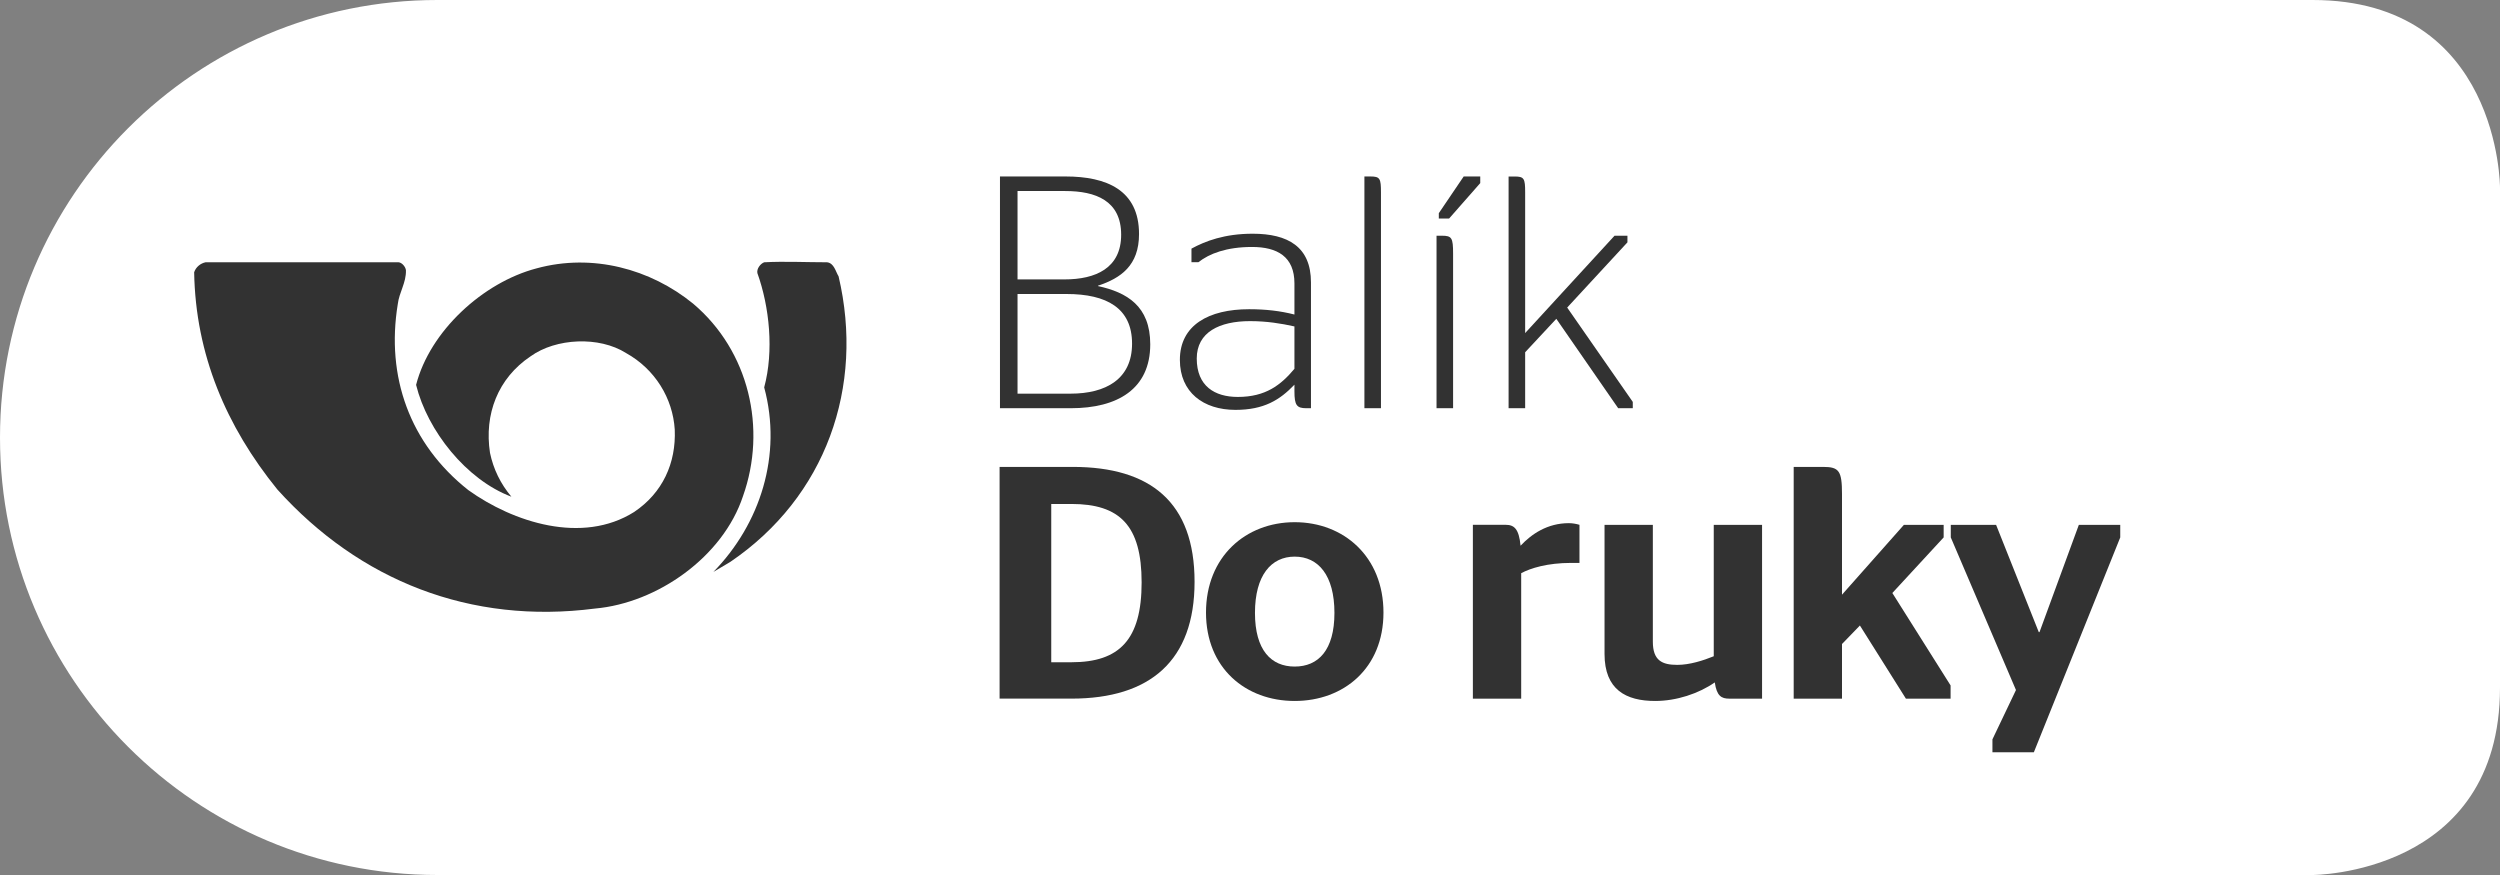
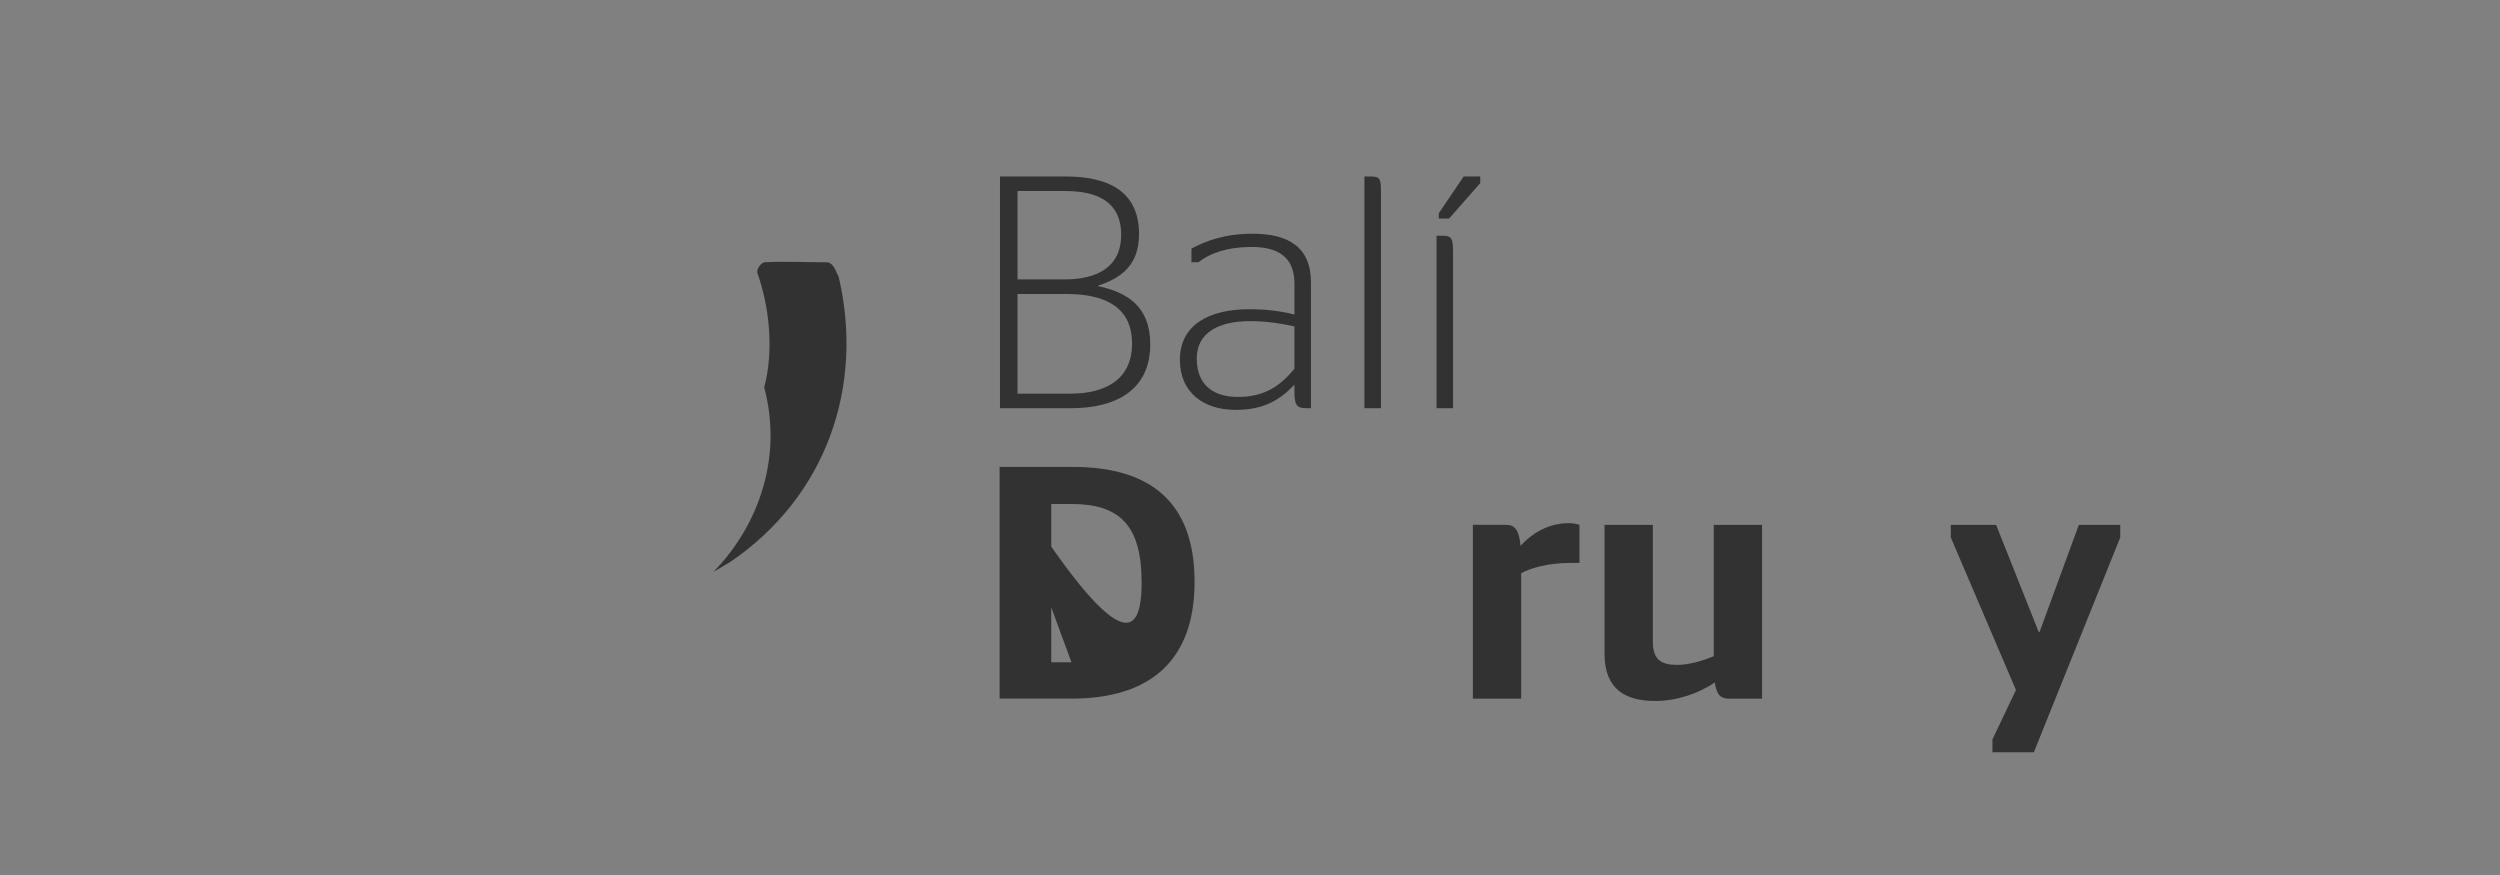
<svg xmlns="http://www.w3.org/2000/svg" width="80" height="28" viewBox="0 0 80 28" fill="none">
  <rect x="0" y="0" width="80" height="28" fill="#808080" stroke="none" />
-   <path d="M13.999 28H74C74 28 80 28 80 22V6C80 6 80 0 74 0H13.999C6.268 0 0 6.267 0 14.003C0 21.732 6.268 28 13.999 28Z" fill="white" />
-   <path d="M12.756 8.393C12.865 8.402 12.981 8.543 12.99 8.65C13 9.049 12.774 9.351 12.729 9.732C12.349 12.049 13.107 14.198 14.986 15.683C16.42 16.712 18.631 17.431 20.293 16.383C21.204 15.771 21.637 14.82 21.592 13.746C21.529 12.743 20.96 11.811 20.031 11.296C19.174 10.754 17.792 10.816 16.979 11.402C15.932 12.103 15.49 13.257 15.68 14.492C15.788 15.008 16.014 15.477 16.365 15.895C14.922 15.354 13.676 13.781 13.315 12.316C13.757 10.595 15.454 9.039 17.169 8.588C18.956 8.099 20.816 8.605 22.179 9.716C23.976 11.233 24.542 13.721 23.776 15.876C23.136 17.814 21.042 19.296 19.038 19.474C15.058 19.988 11.51 18.586 8.875 15.663C7.242 13.649 6.258 11.348 6.213 8.712C6.266 8.551 6.41 8.427 6.582 8.392L12.756 8.393Z" fill="#323232" />
  <path d="M26.466 8.393C26.691 8.42 26.738 8.686 26.835 8.844C27.667 12.378 26.429 15.903 23.369 17.981L22.828 18.302C24.327 16.766 25.039 14.562 24.454 12.397C24.768 11.233 24.624 9.821 24.236 8.739C24.209 8.596 24.335 8.438 24.454 8.393C25.111 8.358 25.789 8.393 26.466 8.393Z" fill="#323232" />
  <path d="M31.999 5.647H34.096C35.41 5.647 36.449 6.081 36.449 7.49C36.449 8.497 35.866 8.9 35.135 9.143V9.154C36.057 9.355 36.808 9.789 36.808 11.018C36.808 12.448 35.76 13.063 34.266 13.063H31.999V5.647ZM34.065 8.941C35.061 8.941 35.877 8.581 35.877 7.512C35.877 6.421 35.061 6.113 34.086 6.113H32.561V8.941H34.065ZM34.256 12.597C35.389 12.597 36.226 12.13 36.226 10.997C36.226 9.864 35.42 9.408 34.128 9.408H32.561V12.597H34.256Z" fill="#323232" />
  <path d="M41.422 12.31C40.955 12.798 40.448 13.116 39.535 13.116C38.509 13.116 37.756 12.555 37.756 11.515C37.756 10.404 38.678 9.895 39.971 9.895C40.5 9.895 40.966 9.948 41.422 10.065V9.069C41.422 8.211 40.871 7.903 40.066 7.903C39.25 7.903 38.699 8.115 38.35 8.39H38.127V7.956C38.572 7.713 39.187 7.479 40.086 7.479C41.209 7.479 41.951 7.893 41.951 9.037V13.063H41.803C41.495 13.063 41.422 12.967 41.422 12.523V12.31ZM41.422 11.802V10.446C40.999 10.351 40.532 10.276 40.001 10.276C39.028 10.276 38.296 10.626 38.296 11.473C38.296 12.353 38.868 12.702 39.61 12.702C40.5 12.702 40.987 12.321 41.422 11.802Z" fill="#323232" />
  <path d="M43.661 13.063V5.647H43.852C44.16 5.647 44.191 5.711 44.191 6.155V13.063H43.661Z" fill="#323232" />
  <path d="M45.969 13.062V7.543H46.139C46.456 7.543 46.499 7.606 46.499 8.115V13.062H45.969ZM46.042 6.992V6.822L46.838 5.647H47.368V5.859L46.372 6.992H46.042Z" fill="#323232" />
-   <path d="M48.805 10.658L51.665 7.543H52.078V7.755L50.15 9.842L52.249 12.861V13.063H51.782L49.802 10.202L48.805 11.272V13.063H48.275V5.648H48.467C48.773 5.648 48.805 5.711 48.805 6.155V10.658Z" fill="#323232" />
-   <path d="M31.987 14.941H34.328C36.818 14.941 38.226 16.074 38.226 18.618C38.226 21.138 36.807 22.356 34.286 22.356H31.987V14.941ZM34.286 21.192C35.822 21.192 36.532 20.47 36.532 18.637C36.532 16.815 35.833 16.127 34.286 16.127H33.64V21.192H34.286Z" fill="#323232" />
-   <path d="M38.592 19.602C38.592 17.812 39.864 16.71 41.43 16.71C42.998 16.71 44.271 17.812 44.271 19.602C44.271 21.383 42.998 22.431 41.43 22.431C39.864 22.431 38.592 21.383 38.592 19.602ZM42.702 19.613C42.702 18.406 42.183 17.812 41.43 17.812C40.68 17.812 40.159 18.406 40.159 19.613C40.159 20.809 40.68 21.33 41.43 21.33C42.183 21.33 42.702 20.809 42.702 19.613Z" fill="#323232" />
+   <path d="M31.987 14.941H34.328C36.818 14.941 38.226 16.074 38.226 18.618C38.226 21.138 36.807 22.356 34.286 22.356H31.987V14.941ZC35.822 21.192 36.532 20.47 36.532 18.637C36.532 16.815 35.833 16.127 34.286 16.127H33.64V21.192H34.286Z" fill="#323232" />
  <path d="M48.678 18.342V22.357H47.132V16.794H48.181C48.446 16.794 48.606 16.912 48.658 17.463C49.008 17.09 49.515 16.741 50.204 16.741C50.321 16.741 50.438 16.763 50.543 16.794V18.013H50.279C49.515 18.013 48.975 18.182 48.678 18.342Z" fill="#323232" />
  <path d="M54.84 21V16.795H56.386V22.357H55.339C55.084 22.357 54.936 22.272 54.873 21.837C54.352 22.198 53.644 22.431 52.966 22.431C52.033 22.431 51.345 22.071 51.345 20.926V16.795H52.891V20.534C52.891 21.138 53.188 21.276 53.674 21.276C54.067 21.276 54.501 21.138 54.84 21Z" fill="#323232" />
-   <path d="M58.944 19.03L60.925 16.795H62.197V17.197L60.555 18.976L62.419 21.934V22.357H60.989L59.517 20.016L58.944 20.608V22.357H57.398V14.941H58.341C58.85 14.941 58.944 15.068 58.944 15.809V19.03Z" fill="#323232" />
  <path d="M63.758 23.659L64.511 22.081L62.425 17.197V16.795H63.875L65.241 20.228H65.264L66.523 16.795H67.848V17.197L65.083 24.073H63.758V23.659Z" fill="#323232" />
</svg>